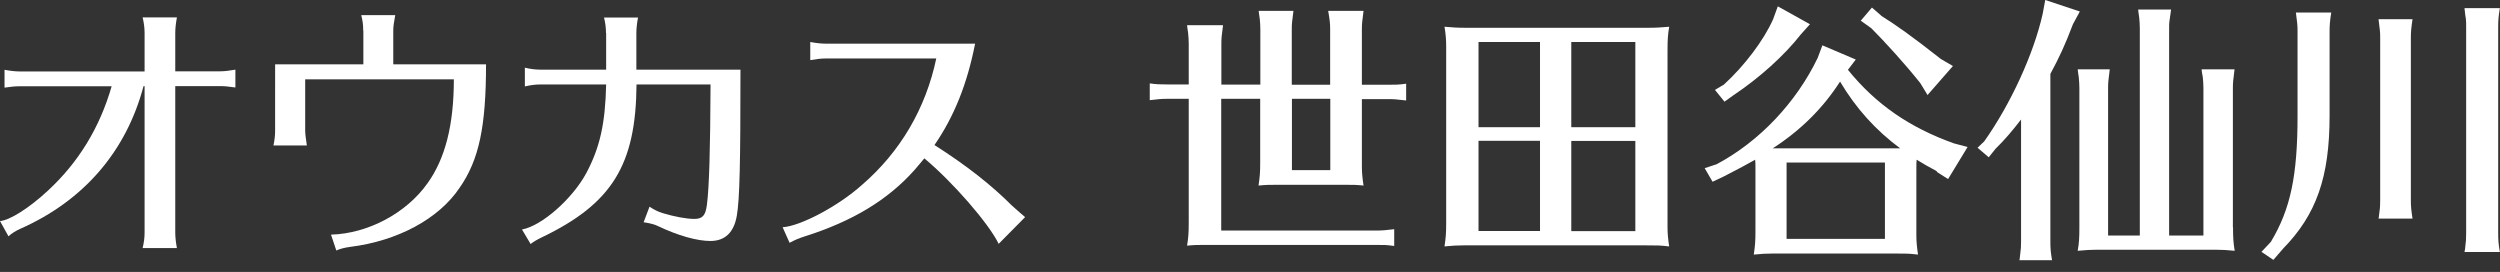
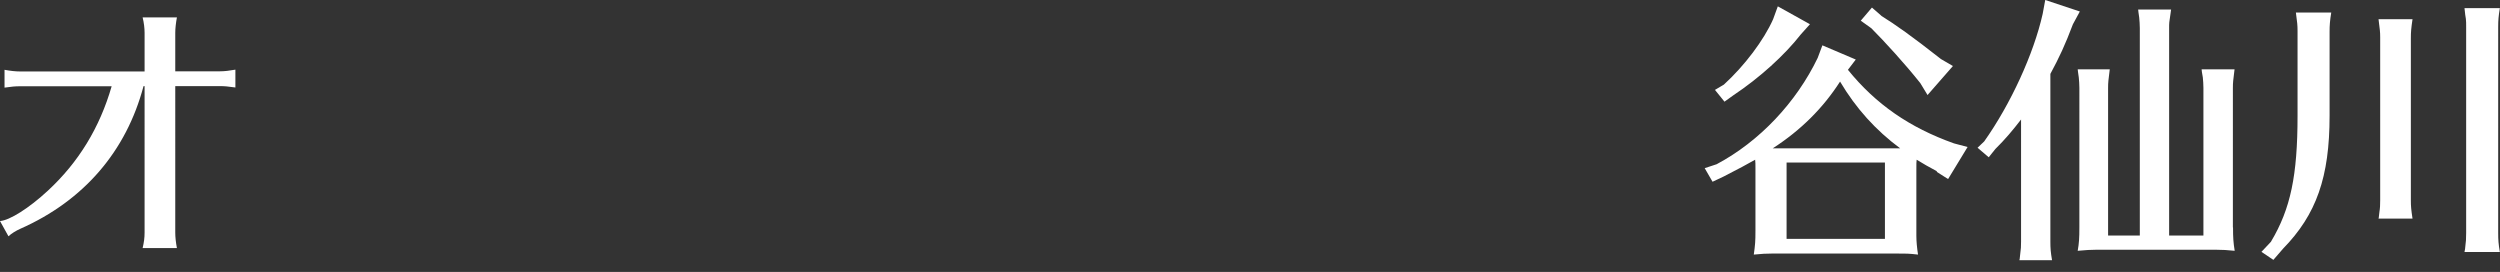
<svg xmlns="http://www.w3.org/2000/svg" id="_レイヤー_2" width="165.47" height="18" viewBox="0 0 165.47 18">
  <rect x="0" y="0" width="165.47" height="18" fill="#333333" stroke="none" />
  <defs>
    <style>.cls-1{fill:#fff;}</style>
  </defs>
  <g id="top">
    <g>
      <path class="cls-1" d="M9.57,2.18c0-.31-.04-.66-.13-1.03h2.27c-.07,.37-.11,.74-.11,1.03v2.54h2.95c.31,0,.64-.04,1.03-.11v1.18c-.53-.07-.68-.09-1.03-.09h-2.95V15.39c0,.31,.04,.66,.11,1.03h-2.27c.09-.39,.13-.66,.13-1.03V5.7h-.07c-1.14,4.31-3.95,7.58-8.15,9.44-.29,.13-.59,.31-.79,.5L0,14.63c.63-.04,1.92-.85,3.17-2.01,2.03-1.88,3.43-4.17,4.22-6.91H1.33c-.31,0-.57,.02-1.03,.09v-1.18c.37,.07,.72,.11,1.03,.11H9.57V2.18Z" />
-       <path class="cls-1" d="M24.04,2.03c0-.44-.04-.66-.13-1.03h2.25c-.09,.52-.13,.72-.13,1.03v2.23h6.14c0,4.11-.46,6.32-1.75,8.17-1.38,2.06-4.11,3.52-7.24,3.91-.37,.05-.68,.13-.92,.24l-.35-1.05c2.45-.07,4.98-1.42,6.38-3.39,1.18-1.64,1.75-3.87,1.75-6.89h-9.84v3.39c0,.19,.04,.52,.11,.99h-2.21c.07-.35,.11-.61,.11-.99V4.26h5.84V2.03h-.01Z" />
-       <path class="cls-1" d="M40.11,2.19c0-.33-.04-.66-.13-1.03h2.25c-.07,.37-.11,.72-.11,1.03v2.42h6.89c0,6.12-.05,8.57-.24,9.66-.19,1.11-.78,1.68-1.75,1.68-.88,0-2.14-.35-3.5-1-.18-.09-.46-.17-.92-.24l.39-1.03c.33,.22,.57,.33,.85,.42,.79,.24,1.59,.39,2.12,.39s.74-.22,.83-.94c.15-1.18,.22-3.56,.24-7.96h-4.9c-.04,5.33-1.62,7.89-6.27,10.12-.31,.15-.55,.29-.74,.44l-.57-.96c1.31-.24,3.34-2.03,4.26-3.74,.9-1.7,1.25-3.26,1.31-5.86h-4.35c-.31,0-.65,.04-1.03,.13v-1.24c.37,.09,.72,.13,1.03,.13h4.35V2.19h0Z" />
-       <path class="cls-1" d="M54.66,3.87c-.31,0-.63,.04-1.03,.11v-1.2c.37,.07,.72,.11,1.03,.11h9.88c-.52,2.65-1.38,4.81-2.69,6.71,2.12,1.35,3.76,2.64,5.12,4,.35,.31,.68,.61,.88,.77l-1.75,1.77c-.66-1.36-3.04-4.09-4.92-5.66-.22,.28-.41,.48-.64,.76-1.77,1.99-4.11,3.41-7.32,4.42-.33,.11-.57,.2-.96,.41l-.46-1.03c1.18-.07,3.69-1.4,5.25-2.8,2.53-2.18,4.22-5.05,4.92-8.37h-7.31Z" />
-       <path class="cls-1" d="M83.42,5.6V1.94c0-.26-.02-.48-.04-.7l-.05-.35-.02-.17h2.3c-.09,.72-.11,.83-.11,1.22v3.67h2.54V1.94c0-.39-.02-.57-.13-1.22h2.34c-.09,.72-.11,.83-.11,1.22v3.67h1.71c.55,0,.72,0,1.22-.07v1.11l-.19-.02c-.42-.05-.59-.07-1.03-.07h-1.71v4.5c0,.35,.04,.78,.11,1.22-.54-.05-.59-.05-1.51-.05h-3.95c-.88,0-.9,0-1.49,.05,.09-.63,.11-.85,.11-1.57V6.54h-2.58V15.26h10.21c.44,0,.68-.02,1.24-.09v1.11c-.55-.07-.57-.07-1.24-.07h-11.22c-.52,0-.77,0-1.25,.05,.09-.55,.11-.87,.11-1.57V6.54h-1.36c-.44,0-.65,.02-1.22,.09v-1.11c.42,.06,.68,.07,1.22,.07h1.36V2.89c0-.26-.02-.48-.04-.7l-.05-.35-.02-.17h2.38c-.09,.72-.11,.83-.11,1.22v2.71s2.58,0,2.58,0Zm4.63,.94h-2.54v4.72h2.54V6.54Z" />
-       <path class="cls-1" d="M108.95,1.84c.68,0,.96-.02,1.53-.07-.09,.54-.11,.87-.11,1.57V15.08c0,.35,.04,.79,.11,1.23-.65-.07-.72-.07-1.53-.07h-12.07c-.46,0-.74,.02-1.27,.07,.09-.64,.11-.87,.11-1.57V3.13c0-.46-.02-.81-.11-1.36,.55,.05,.85,.07,1.53,.07,0,0,11.81,0,11.81,0Zm-7.02,6.58V2.78h-4.07v5.64h4.07Zm-4.07,.9v5.97h4.07v-5.97h-4.07Zm6.14-.9h4.24V2.78h-4.24v5.64Zm0,6.88h4.24v-5.97h-4.24v5.97Z" />
      <path class="cls-1" d="M128.21,11.34c-.61-.33-.85-.46-1.35-.77-.02,.15-.02,.2-.02,.76v4.28c0,.35,.04,.79,.11,1.24-.64-.07-.72-.07-1.53-.07h-8.07c-.46,0-.74,.02-1.27,.07,.09-.65,.11-.87,.11-1.57v-4.16c0-.28,0-.35-.02-.55-.48,.28-1.11,.61-2.08,1.11l-.74,.35-.52-.9,.79-.26c2.84-1.51,5.27-4.09,6.69-7.04l.31-.83,2.21,.94-.52,.68c1.84,2.27,4.07,3.82,7.02,4.87l.9,.24-1.29,2.12-.76-.48,.03-.03ZM119.8,1.6l-.61,.68c-1.07,1.37-2.71,2.86-4.48,4.04l-.57,.41-.63-.78,.59-.35c1.37-1.25,2.65-2.95,3.26-4.33l.31-.85,2.12,1.18h.01Zm5.97,8.22c-1.62-1.2-2.93-2.65-3.98-4.42-1.11,1.73-2.58,3.21-4.46,4.42h8.44Zm-7.52,.94v5.05h6.51v-5.05h-6.51Zm6.27-9.71c.88,.54,2.03,1.35,3.95,2.86l.79,.46-1.68,1.92-.48-.79c-1.01-1.27-2.36-2.75-3.24-3.63l-.7-.5,.74-.87,.63,.55h0Z" />
      <path class="cls-1" d="M135.71,16c0,.44,.02,.68,.11,1.22h-2.16l.02-.09,.04-.37c.04-.24,.05-.46,.05-.76V7.91c-.54,.7-1.05,1.31-1.7,1.95l-.44,.55-.74-.63,.44-.42c1.75-2.47,3.28-5.8,3.87-8.44L135.37,0l2.29,.76-.46,.85c-.5,1.33-.9,2.19-1.49,3.28v11.12h0Zm12.09-.95c0,.68,.02,.99,.11,1.55-.54-.05-.78-.07-1.22-.07h-7.95c-.42,0-.61,.02-1.22,.07,.09-.53,.11-.83,.11-1.55V5.82c0-.26-.02-.46-.04-.7l-.05-.35-.02-.18h2.12c-.09,.74-.11,.85-.11,1.23V15.59h2.1V1.86c0-.26-.02-.46-.04-.7l-.05-.35-.02-.18h2.18l-.04,.29c-.09,.55-.09,.61-.09,.94V15.59h2.27V5.82c0-.26-.02-.46-.04-.7l-.06-.35-.02-.18h2.18c-.09,.74-.11,.85-.11,1.23V15.06h0Z" />
      <path class="cls-1" d="M150.32,15.98c1.29-2.16,1.75-4.37,1.75-8.31V2.08c0-.46-.02-.55-.11-1.25h2.34c-.09,.55-.11,.88-.11,1.25V7.67c0,4.05-.87,6.53-3.08,8.79l-.64,.74-.79-.53,.64-.68h0Zm7.13-1.61l.04-.35c.04-.22,.05-.48,.05-.77V2.51c0-.42-.02-.52-.11-1.24h2.25c-.09,.61-.11,.85-.11,1.24V13.25c0,.42,.02,.61,.11,1.22h-2.25s.02-.09,.02-.09Zm5.71,2.08c.06-.46,.07-.66,.07-1.03V1.79c0-.24,0-.39-.02-.55-.02-.11-.06-.35-.09-.7h2.34c-.09,.55-.11,.81-.11,1.25V15.43c0,.46,.02,.72,.11,1.25h-2.34s.04-.22,.04-.22Z" />
    </g>
  </g>
</svg>